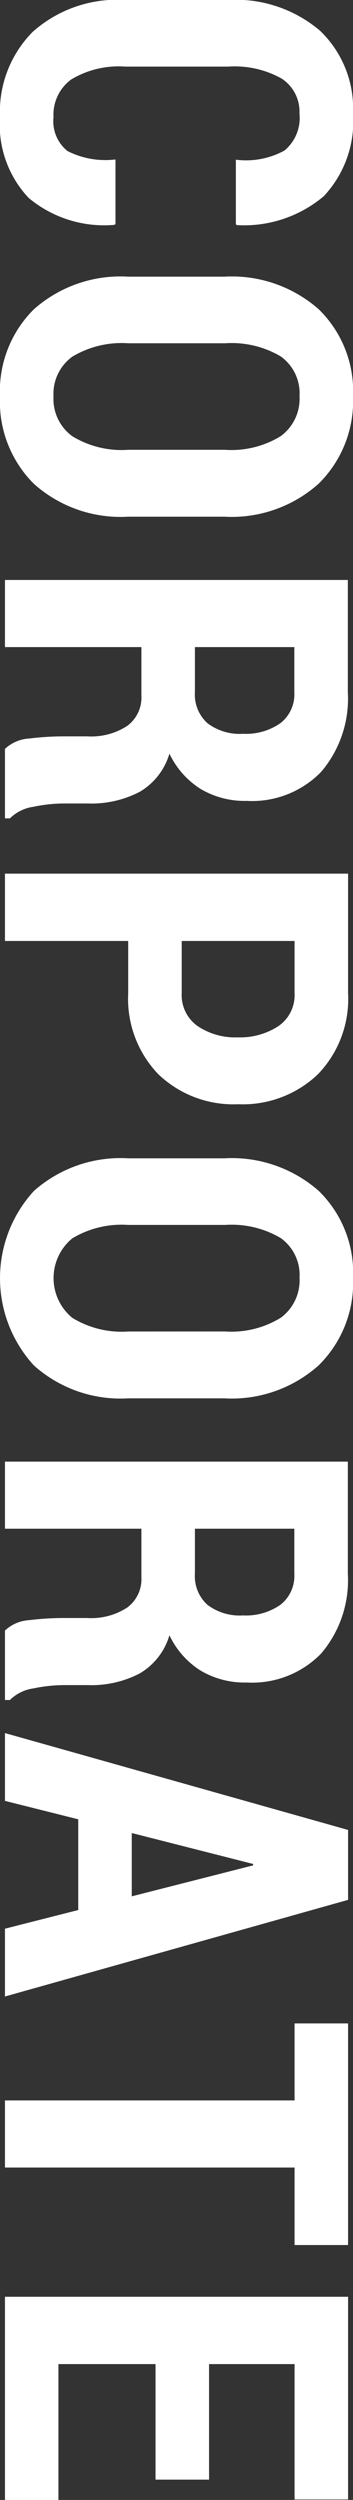
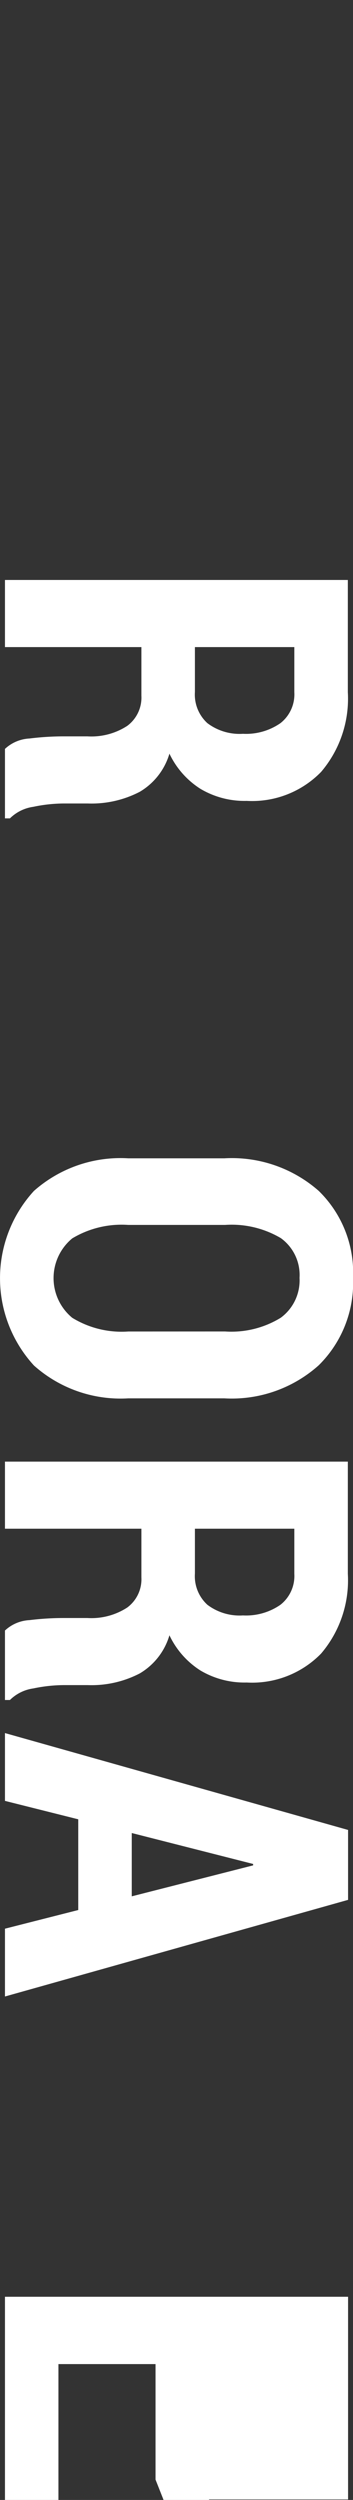
<svg xmlns="http://www.w3.org/2000/svg" width="10.24" height="72.334" viewBox="0 0 10.24 72.334">
  <rect x="0" y="0" width="10.24" height="72.334" fill="#333333" stroke="none" />
  <g id="レイヤー_2" data-name="レイヤー 2">
    <g id="レイヤー_1-2" data-name="レイヤー 1">
-       <path d="M3.35,6.487l-.041.02A3.42,3.42,0,0,1,.834,5.729,3.077,3.077,0,0,1,0,3.391,3.288,3.288,0,0,1,.947.923,3.684,3.684,0,0,1,3.63,0H6.604A3.778,3.778,0,0,1,9.287.892,3.115,3.115,0,0,1,10.24,3.281a3.164,3.164,0,0,1-.848,2.396,3.589,3.589,0,0,1-2.509.837l-.041-.02V4.621a2.323,2.323,0,0,0,1.413-.267,1.228,1.228,0,0,0,.432-1.073,1.14,1.14,0,0,0-.513-1.005,2.788,2.788,0,0,0-1.553-.349h-2.99A2.673,2.673,0,0,0,2.065,2.3a1.262,1.262,0,0,0-.513,1.09,1.102,1.102,0,0,0,.407.981A2.429,2.429,0,0,0,3.35,4.614Z" style="fill:#fff" />
-       <path d="M3.719,14.95A3.774,3.774,0,0,1,.984,14,3.353,3.353,0,0,1,0,11.47,3.331,3.331,0,0,1,.984,8.948a3.79,3.79,0,0,1,2.734-.943h2.789a3.817,3.817,0,0,1,2.738.943,3.304,3.304,0,0,1,.995,2.516,3.349,3.349,0,0,1-.995,2.529,3.784,3.784,0,0,1-2.738.957Zm2.81-1.935a2.735,2.735,0,0,0,1.615-.396,1.34,1.34,0,0,0,.545-1.155,1.315,1.315,0,0,0-.541-1.149,2.806,2.806,0,0,0-1.618-.383h-2.81a2.781,2.781,0,0,0-1.625.39A1.325,1.325,0,0,0,1.552,11.47a1.335,1.335,0,0,0,.541,1.149,2.746,2.746,0,0,0,1.625.396Z" style="fill:#fff" />
      <path d="M4.102,18.723H.144V16.781H10.09v3.247a3.264,3.264,0,0,1-.776,2.307,2.795,2.795,0,0,1-2.157.838,2.504,2.504,0,0,1-1.343-.349,2.445,2.445,0,0,1-.899-1.018,1.907,1.907,0,0,1-.861,1.104A3.033,3.033,0,0,1,2.55,23.248H1.846a4.383,4.383,0,0,0-.878.096,1.204,1.204,0,0,0-.68.335H.144v-2.01a1.122,1.122,0,0,1,.711-.301,8.079,8.079,0,0,1,1.005-.062h.677a1.91,1.91,0,0,0,1.155-.304,1.019,1.019,0,0,0,.41-.872Zm1.552,0v1.299a1.117,1.117,0,0,0,.362.902,1.551,1.551,0,0,0,1.032.308,1.75,1.75,0,0,0,1.087-.308,1.057,1.057,0,0,0,.403-.895V18.723Z" style="fill:#fff" />
-       <path d="M3.719,27.226H.144V25.278h9.953v3.459a3.137,3.137,0,0,1-.881,2.352,3.16,3.16,0,0,1-2.308.861,3.15,3.15,0,0,1-2.312-.865,3.147,3.147,0,0,1-.877-2.348Zm1.552,0v1.511a1.095,1.095,0,0,0,.459.95,1.953,1.953,0,0,0,1.165.328A2.031,2.031,0,0,0,8.076,29.69a1.085,1.085,0,0,0,.469-.954V27.226Z" style="fill:#fff" />
      <path d="M3.719,40.46a3.774,3.774,0,0,1-2.734-.95,3.733,3.733,0,0,1,0-5.052,3.79,3.79,0,0,1,2.734-.943h2.789a3.817,3.817,0,0,1,2.738.943,3.304,3.304,0,0,1,.995,2.516,3.349,3.349,0,0,1-.995,2.529,3.784,3.784,0,0,1-2.738.957Zm2.81-1.935a2.735,2.735,0,0,0,1.615-.397,1.34,1.34,0,0,0,.545-1.155,1.315,1.315,0,0,0-.541-1.148,2.805,2.805,0,0,0-1.618-.383h-2.81a2.782,2.782,0,0,0-1.625.39,1.489,1.489,0,0,0,0,2.297,2.745,2.745,0,0,0,1.625.397Z" style="fill:#fff" />
      <path d="M4.102,44.232H.144V42.291H10.09v3.247a3.264,3.264,0,0,1-.776,2.307,2.795,2.795,0,0,1-2.157.837A2.504,2.504,0,0,1,5.814,48.334a2.445,2.445,0,0,1-.899-1.019,1.906,1.906,0,0,1-.861,1.104,3.033,3.033,0,0,1-1.504.338H1.846a4.39,4.39,0,0,0-.878.096,1.204,1.204,0,0,0-.68.335H.144v-2.01a1.121,1.121,0,0,1,.711-.301,8.098,8.098,0,0,1,1.005-.061h.677a1.911,1.911,0,0,0,1.155-.304,1.019,1.019,0,0,0,.41-.872Zm1.552,0v1.299a1.117,1.117,0,0,0,.362.902,1.551,1.551,0,0,0,1.032.308,1.75,1.75,0,0,0,1.087-.308,1.057,1.057,0,0,0,.403-.895V44.232Z" style="fill:#fff" />
      <path d="M2.27,55.265V52.64L.144,52.107V50.145l9.953,2.803v2.023L.144,57.767V55.805Zm1.552-2.228v1.832l3.521-.896v-.041Z" style="fill:#fff" />
-       <path d="M8.545,64.958V62.716H.144V60.774H8.545V58.546h1.552V64.958Z" style="fill:#fff" />
-       <path d="M4.512,71.746V68.403H1.695v3.931H.144V66.455h9.953V72.32H8.545v-3.917H6.064v3.343Z" style="fill:#fff" />
+       <path d="M4.512,71.746V68.403H1.695v3.931H.144V66.455h9.953V72.32H8.545H6.064v3.343Z" style="fill:#fff" />
    </g>
  </g>
</svg>